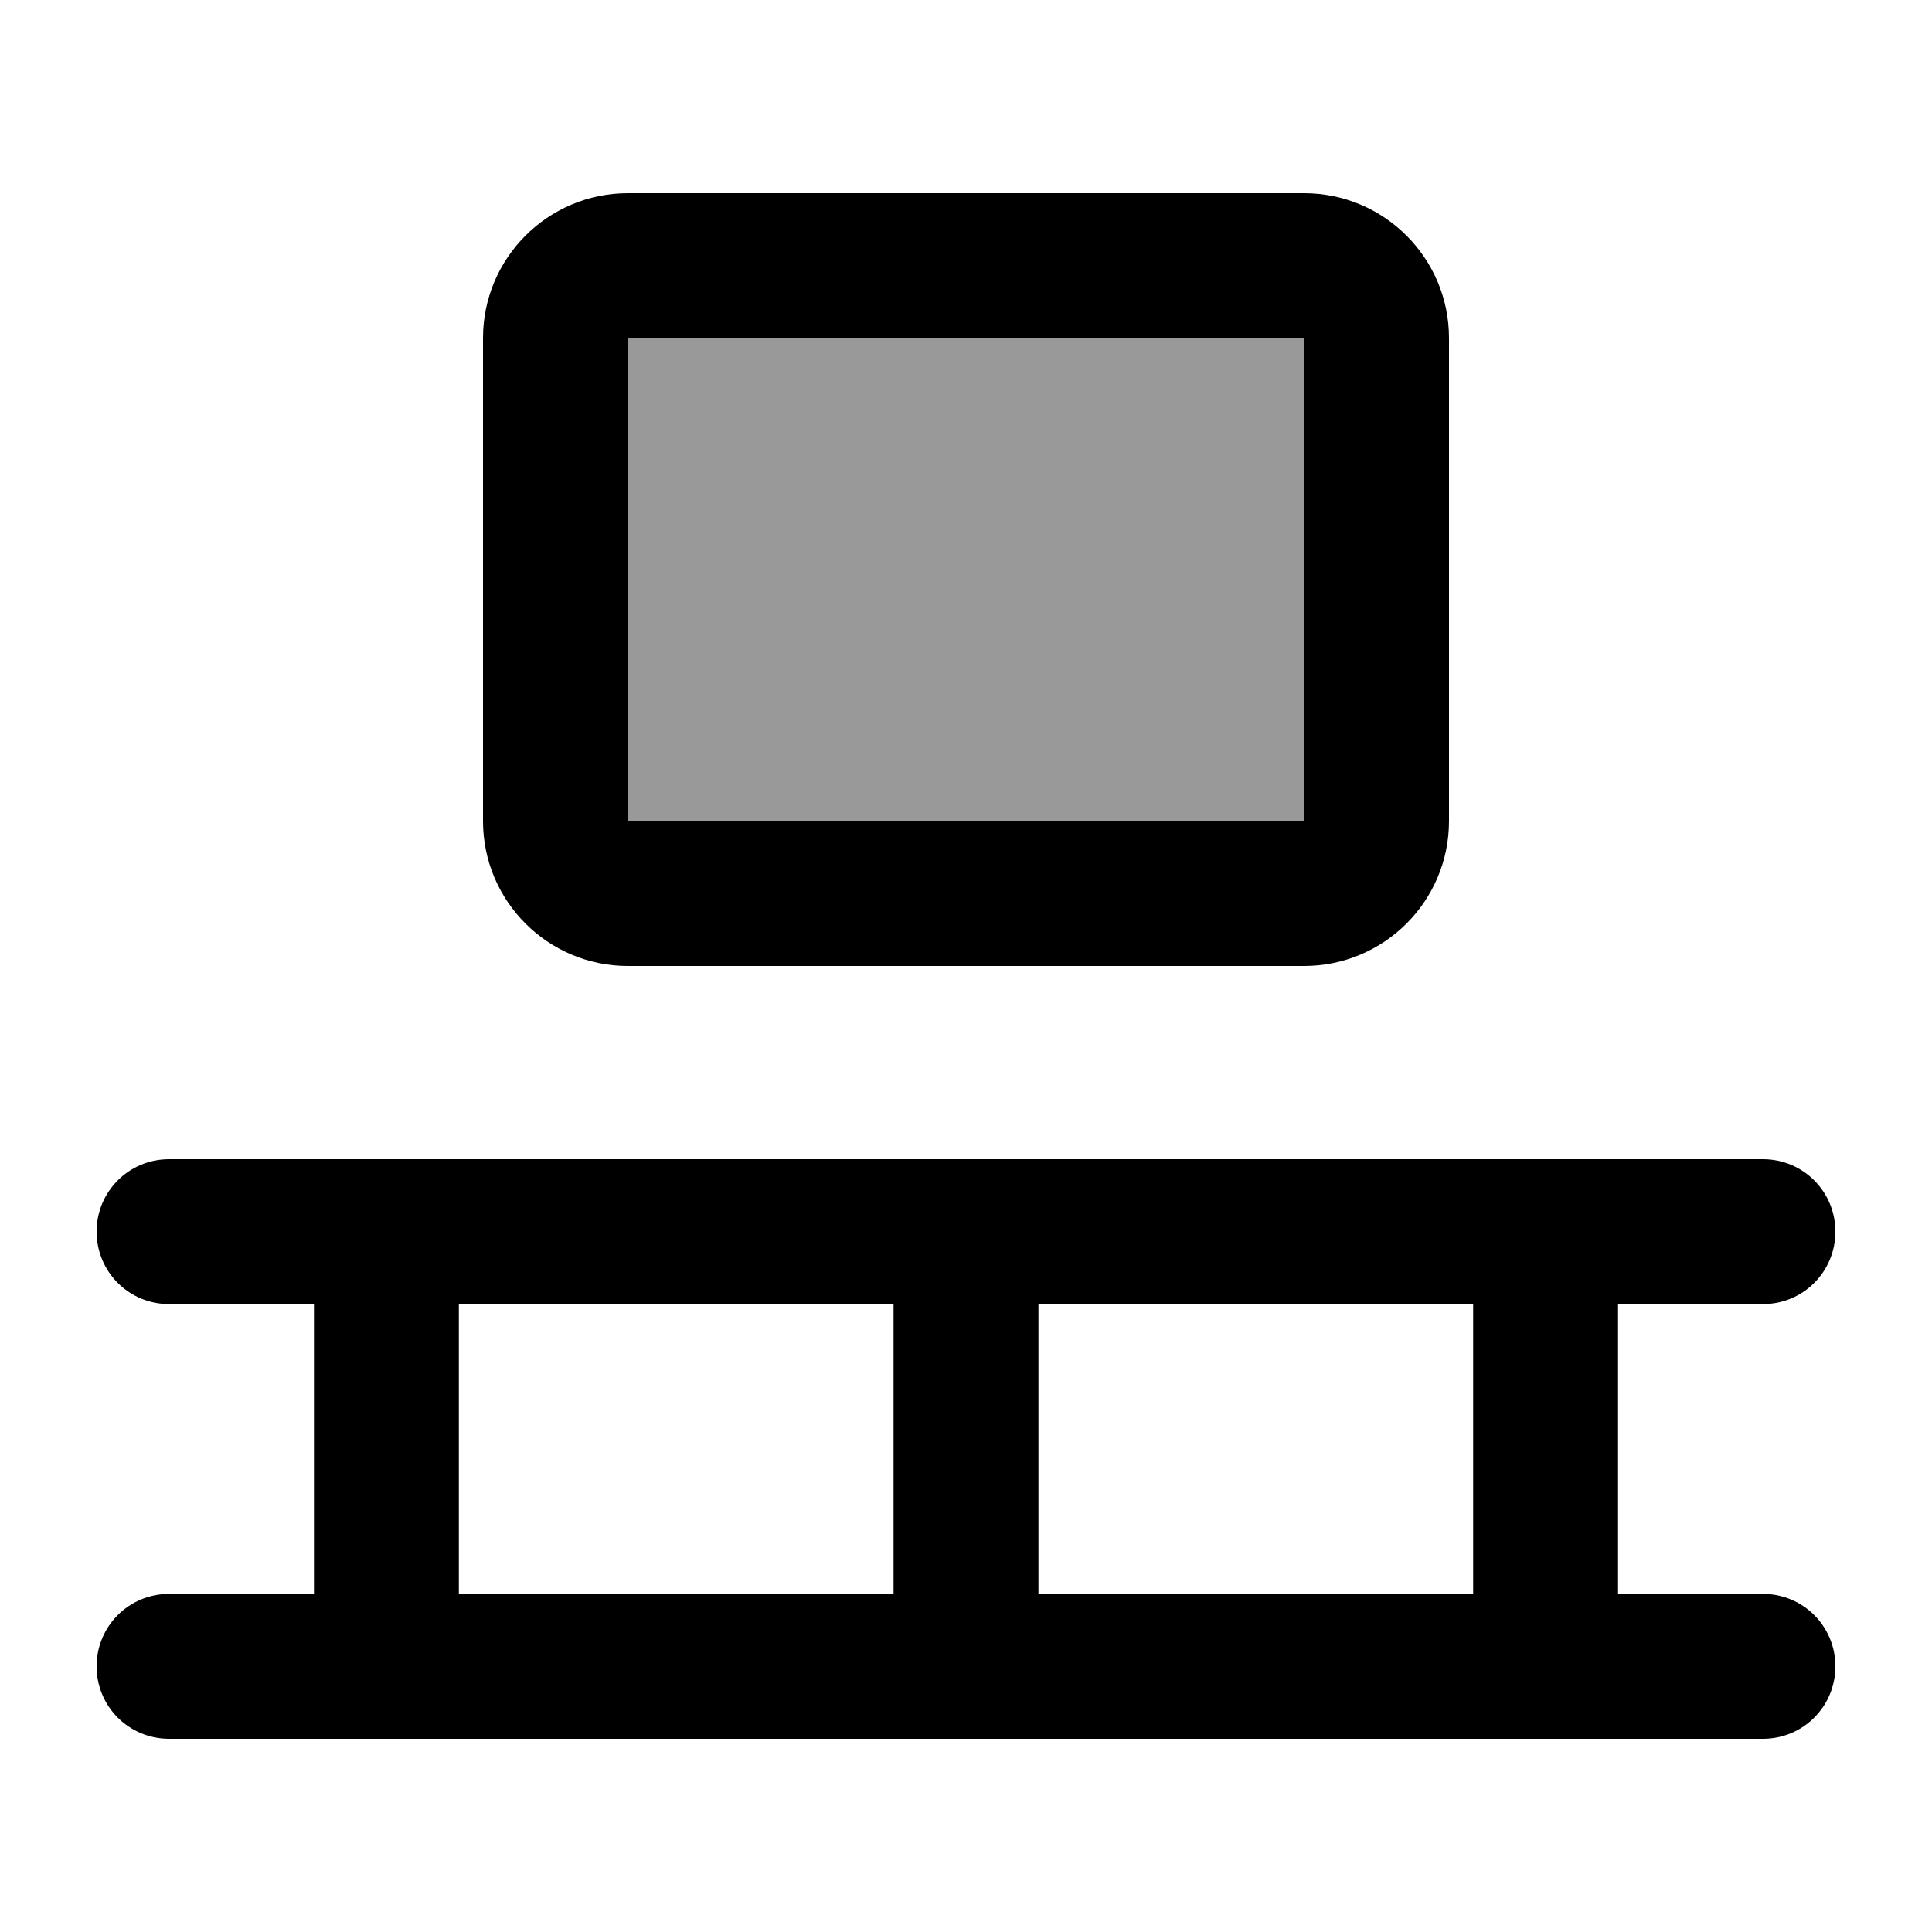
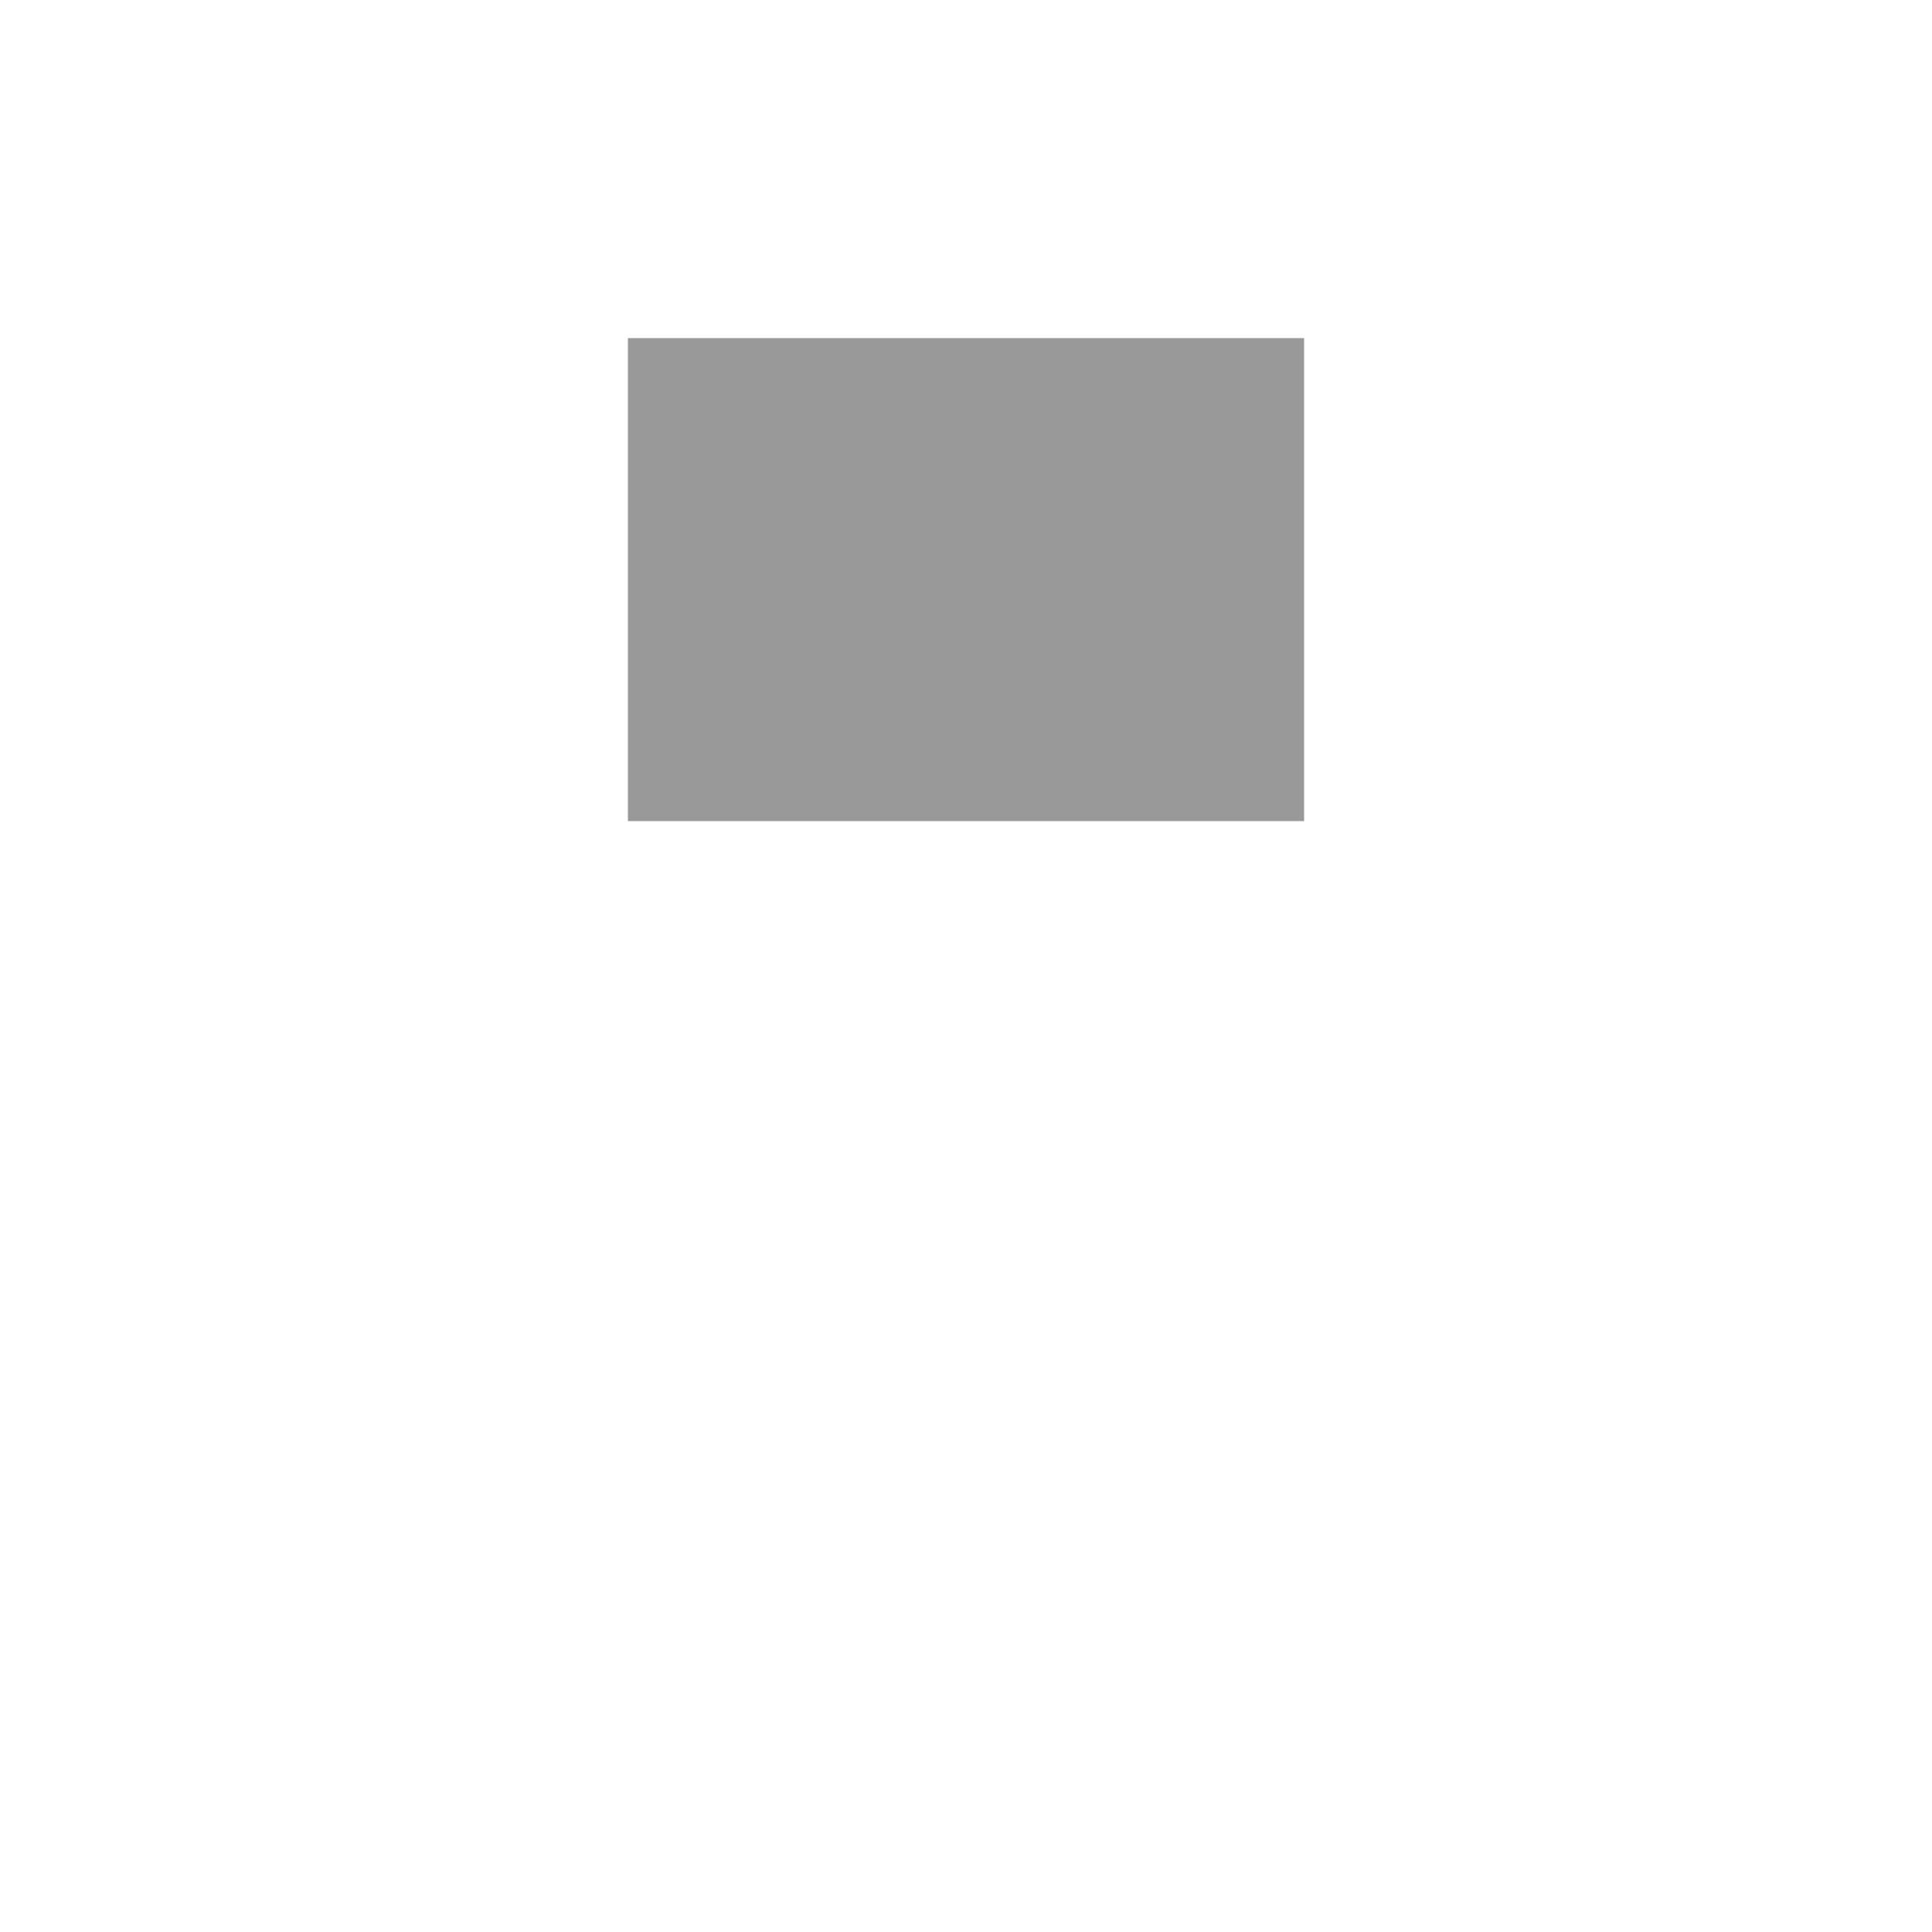
<svg xmlns="http://www.w3.org/2000/svg" viewBox="0 0 640 640">
  <path opacity=".4" fill="currentColor" d="M208 112L432 112L432 272L208 272L208 112z" />
-   <path fill="currentColor" d="M208 112L208 272L432 272L432 112L208 112zM160 112C160 85.5 181.5 64 208 64L432 64C458.5 64 480 85.5 480 112L480 272C480 298.5 458.5 320 432 320L208 320C181.5 320 160 298.5 160 272L160 112zM32 408C32 394.7 42.7 384 56 384L584 384C597.3 384 608 394.7 608 408C608 421.3 597.3 432 584 432L536 432L536 528L584 528C597.3 528 608 538.7 608 552C608 565.3 597.3 576 584 576L56 576C42.7 576 32 565.3 32 552C32 538.7 42.7 528 56 528L104 528L104 432L56 432C42.7 432 32 421.3 32 408zM344 432L344 528L488 528L488 432L344 432zM296 432L152 432L152 528L296 528L296 432z" />
</svg>